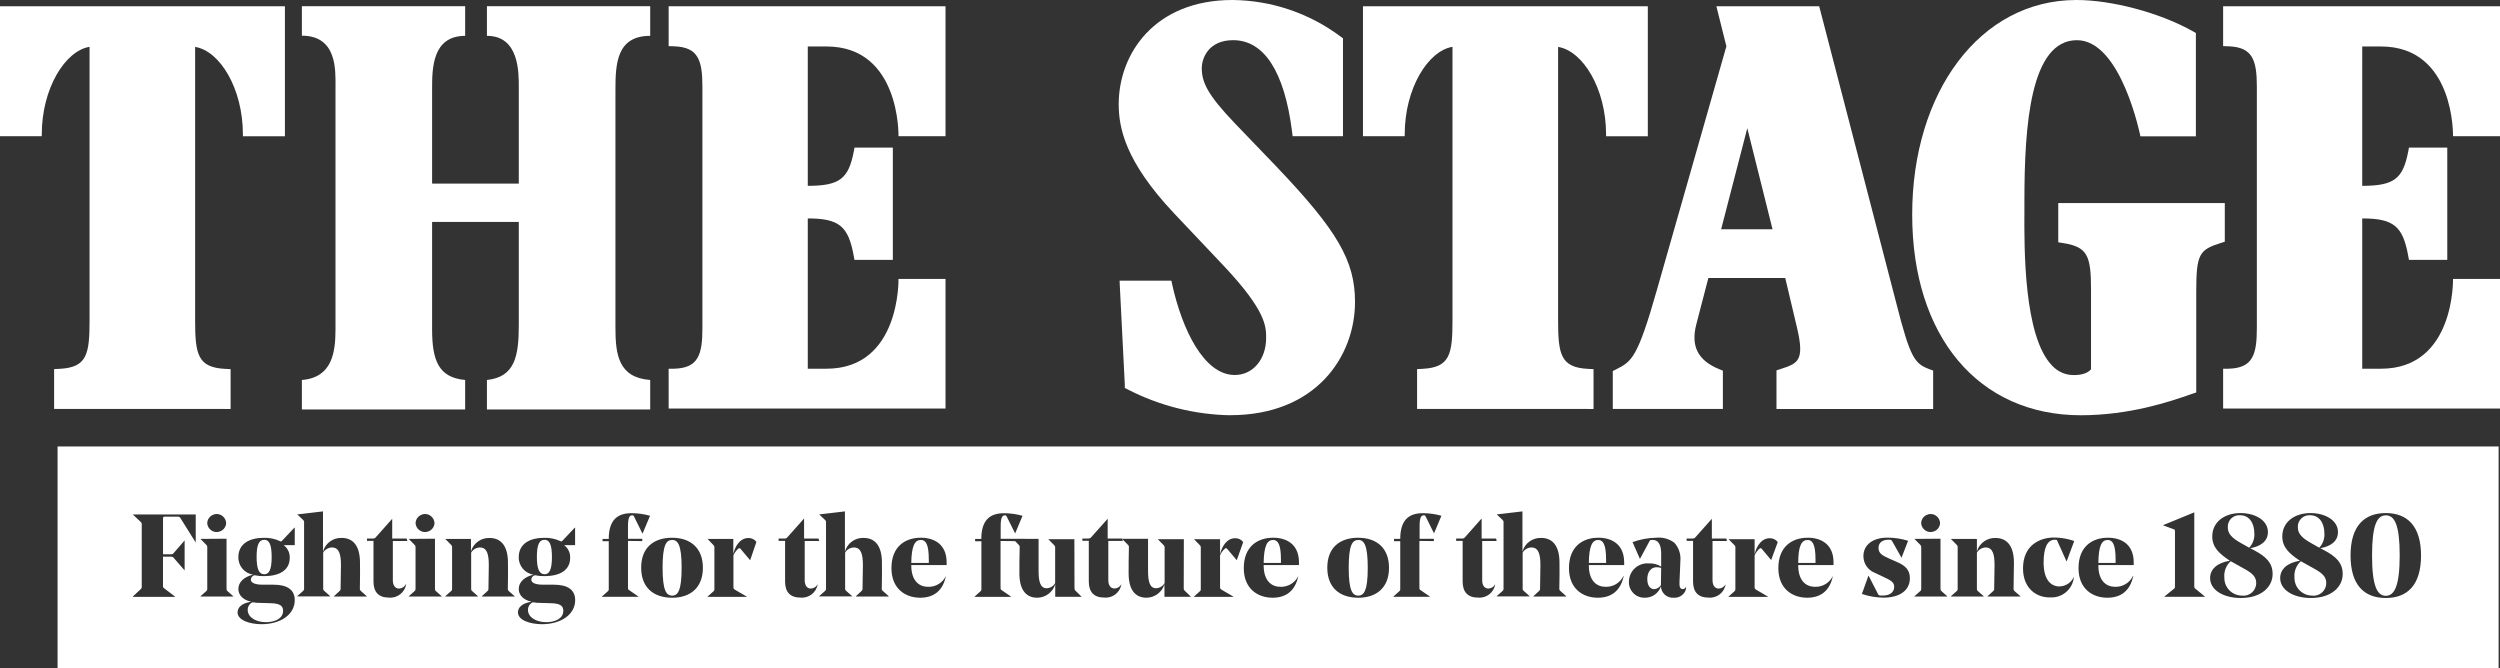
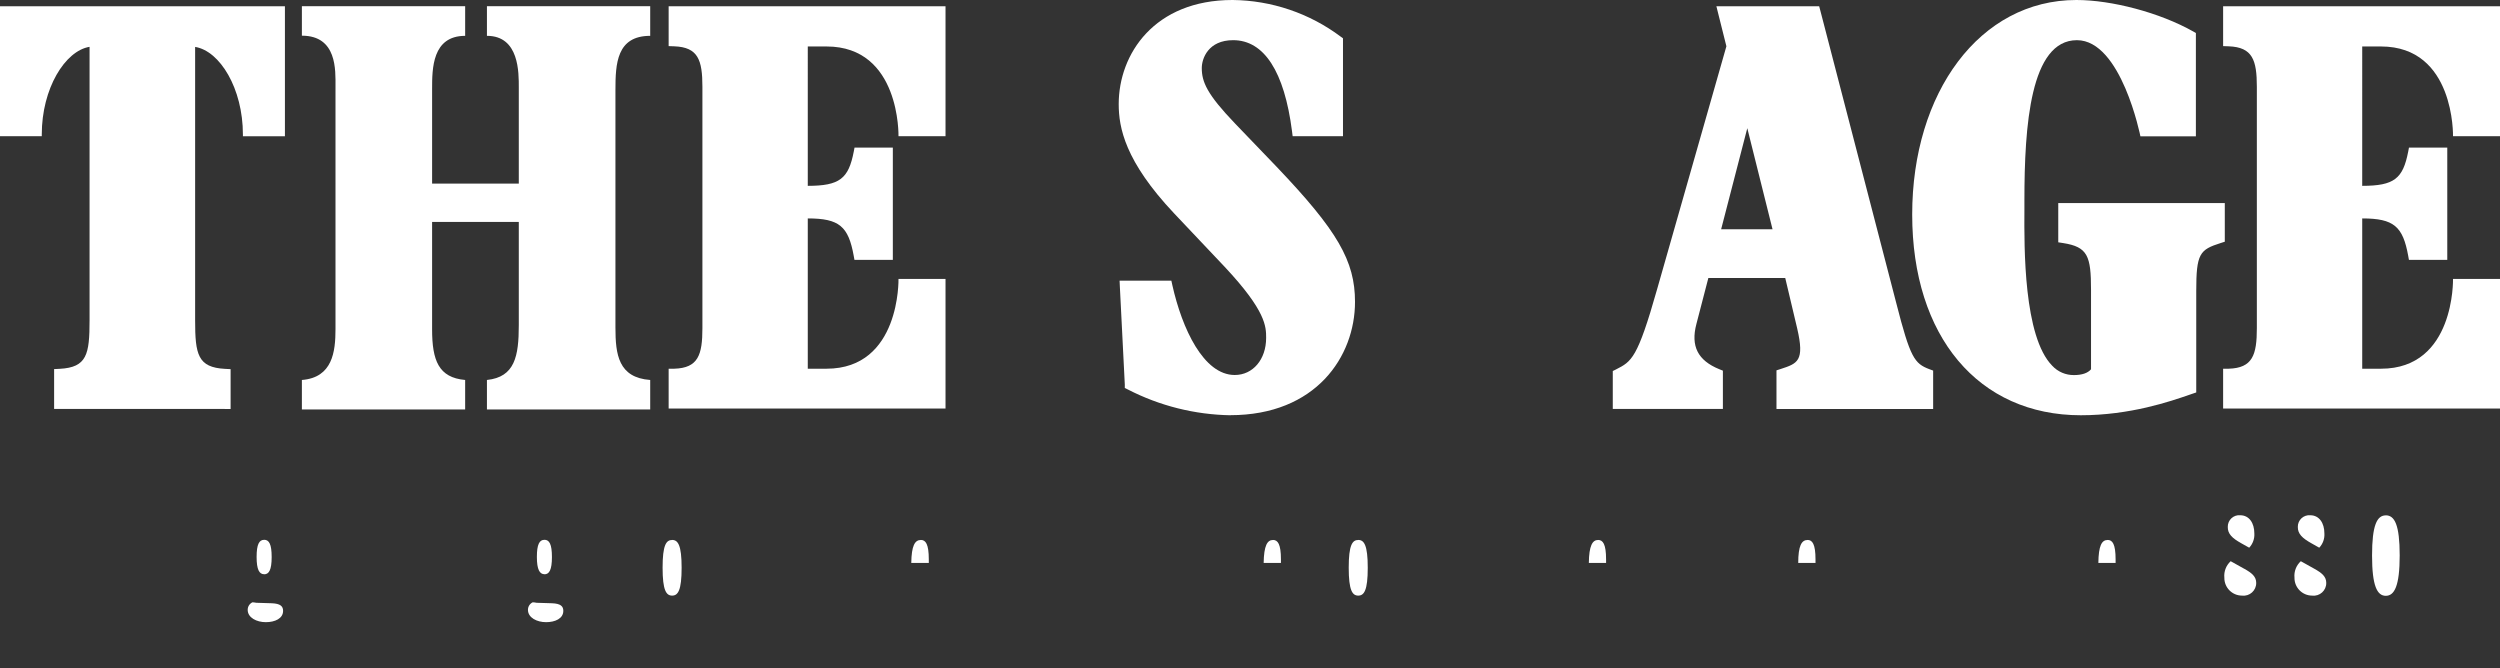
<svg xmlns="http://www.w3.org/2000/svg" id="Layer_2" data-name="Layer 2" viewBox="0 0 627.8 167.84">
  <rect x="0" y="0" width="627.8" height="167.84" fill="#333333" stroke="none" />
  <defs>
    <style>
      .cls-1 {
        fill: #fff;
      }
    </style>
  </defs>
  <g id="Layer_1-2" data-name="Layer 1">
    <g>
      <g>
        <path class="cls-1" d="M341.08,135.6c-1.47,0-2.39,1.24-2.39,6.96s.92,7.01,2.39,7.01,2.39-1.29,2.39-6.99-.92-6.99-2.39-6.99Z" />
        <path class="cls-1" d="M319.67,135.6c-1.45,0-2.27,1.45-2.34,5.77h4.34v-.88c0-3.88-.8-4.9-2-4.9Z" />
        <path class="cls-1" d="M529.26,135.6c-1.47,0-2.27,1.45-2.32,5.77h4.33v-.88c0-3.88-.79-4.9-2-4.9Z" />
        <path class="cls-1" d="M231.24,135.6c-1.51,0-2.34,1.45-2.4,5.77h4.4v-.88c0-3.88-.79-4.9-2-4.9Z" />
        <path class="cls-1" d="M401.3,135.6c-1.41,0-2.26,1.45-2.31,5.77h4.33v-.88c0-3.88-.8-4.9-2.02-4.9Z" />
-         <path class="cls-1" d="M413.67,145.44c0,1.63.74,2.51,1.74,2.51.7-.05,1.32-.44,1.68-1.03l.06-4.3c-.35-.12-.72-.18-1.1-.18-1.52-.03-2.39,1.3-2.39,3.01Z" />
        <path class="cls-1" d="M62.2,153.14c0,1.98,2.25,3.1,4.55,3.1s4.34-.92,4.34-2.84c0-1.15-.66-1.82-2.83-1.91l-3.88-.12c-.38-.05-.67-.12-.99-.12-.73.35-1.19,1.08-1.19,1.89Z" />
        <path class="cls-1" d="M168.78,135.6c-1.47,0-2.39,1.24-2.39,6.96s.92,7.01,2.39,7.01,2.39-1.29,2.39-6.99-.92-6.99-2.39-6.99Z" />
        <path class="cls-1" d="M66.33,135.56c-1.24,0-1.89,1.12-1.89,4.31s.68,4.33,1.89,4.33v.02c1.21,0,1.89-1.08,1.89-4.33s-.65-4.34-1.89-4.34Z" />
        <path class="cls-1" d="M136.71,135.56c-1.24,0-1.89,1.12-1.89,4.31s.71,4.33,1.93,4.33l-.04.02c1.21,0,1.89-1.08,1.89-4.33s-.65-4.34-1.89-4.34Z" />
        <path class="cls-1" d="M132.58,153.14c0,1.98,2.25,3.1,4.55,3.1s4.33-.92,4.33-2.84c0-1.15-.65-1.82-2.83-1.91l-3.88-.12c-.3-.05-.62-.12-.98-.12-.73.35-1.19,1.08-1.19,1.89Z" />
        <path class="cls-1" d="M453.91,135.6c-1.49,0-2.34,1.45-2.34,5.77h4.34v-.88c0-3.88-.8-4.9-2-4.9Z" />
-         <path class="cls-1" d="M14.46,112.11v55.73h612.99v-55.73H14.46ZM486,129.4c.74.42,1.19,1.21,1.19,2.06-.19,1.83-2.29,2.77-3.78,1.69-.55-.4-.9-1.01-.97-1.69,0-1.83,1.98-2.97,3.57-2.06ZM107.92,129.4c.73.42,1.19,1.21,1.19,2.06-.19,1.83-2.29,2.77-3.78,1.69-.55-.4-.9-1.01-.97-1.69,0-1.83,1.98-2.97,3.57-2.06ZM55.6,129.4c.73.42,1.19,1.21,1.19,2.06-.19,1.83-2.29,2.77-3.78,1.69-.55-.4-.9-1.01-.97-1.69,0-1.83,1.98-2.97,3.57-2.06ZM49.17,136.27l-3.8-6.07c-.14-.33-.48-.52-.83-.46h-3.1c-.41,0-.5,0-.5.55v8.9h2c.31.02.61-.14.76-.41l2.66-3.06v7.52l-2.66-3.06c-.17-.27-.47-.42-.79-.39h-1.98v7.29c-.04.27.08.54.32.67l2.71,2.07v.07h-10.62v-.07l1.98-1.86c.21-.17.31-.43.27-.7v-15.5c.04-.27-.06-.54-.27-.71l-1.98-1.86h15.81v7.09ZM58.6,149.8h-8.26v-.06l1.45-1.29c.26-.23.26-.32.26-.71v-10.19c.04-.28-.06-.56-.26-.75l-1.45-1.47,6.55-.05v12.47c0,.39,0,.48.26.71l1.45,1.29v.06ZM74.03,136.9h-2.78c.99.75,1.56,1.93,1.51,3.18,0,3.24-2.78,4.6-6.46,4.6-.8.02-1.61-.06-2.39-.23-.51.12-.88.56-.92,1.09,0,.8,1.01,1.29,3.01,1.29h2.75c3.38,0,5.27,1.29,5.27,3.88,0,3.62-3.59,6.04-8.32,6.04-2.92,0-6.04-.96-6.04-2.98,0-1.18.98-2.3,3.42-2.66-2.05-.44-3.22-1.68-3.22-3.2,0-1.74,1.45-3.08,3.72-3.6-2.2-.32-3.8-2.24-3.72-4.46.03-3.27,2.74-4.79,6.37-4.79,1.39-.05,2.78.23,4.04.81.27.16.35.16.62-.14l3.06-3.24h.07v4.43ZM92.1,149.8h-8.25v-.06l1.38-1.29c.22-.15.34-.41.3-.67,0-.45.09-4.43.09-5.84,0-2.69-.44-4.46-2.25-4.46-.91.01-1.75.5-2.21,1.29v8.93c-.05.27.06.55.3.71l1.45,1.29v.06h-8.26v-.06l1.45-1.29c.21-.17.31-.44.26-.71v-16.41c.05-.27-.05-.55-.26-.74l-1.45-1.37,6.46-.76v10.11c.57-2.1,2.51-3.53,4.69-3.45,2.98,0,4.6,2.14,4.6,6.21.05,1.78,0,4.11-.03,6.43-.05.27.06.55.28.71l1.45,1.29v.06ZM100.22,147.8c.72-.03,1.37-.44,1.71-1.09h.06c-.33,2.08-2.22,3.55-4.32,3.36-2.58,0-3.88-1.38-3.88-4.04v-10.21h-1.63v-.58h1.29c.46,0,.62,0,.92-.32l4.12-4.64v4.96h3.63l.16.61h-3.63v9.86c0,1.29.58,2.09,1.56,2.09ZM110.93,149.8h-8.29v-.06l1.45-1.29c.26-.23.26-.32.26-.71v-10.19c.04-.28-.06-.56-.26-.75l-1.45-1.47,6.59-.05v12.47c0,.39,0,.48.26.71l1.45,1.29v.06ZM129.26,149.8h-8.28v-.06l1.41-1.29c.21-.16.31-.42.27-.67,0-.45.09-4.43.09-5.84,0-2.69-.41-4.46-2.25-4.46-.9.02-1.73.51-2.18,1.29v8.97c0,.39,0,.48.27.71l1.45,1.29v.06h-8.23v-.06l1.45-1.29c.27-.23.27-.32.27-.71v-10.19c.04-.28-.06-.56-.27-.75l-1.45-1.47h6.46v3.13c.61-2.06,2.54-3.45,4.69-3.36,2.96,0,4.6,2.14,4.6,6.21.05,1.78,0,4.11-.03,6.43-.05.27.05.54.26.71l1.47,1.29v.06ZM144.45,136.9h-2.78c1,.75,1.56,1.93,1.51,3.18,0,3.24-2.78,4.6-6.46,4.6-.8.02-1.61-.06-2.39-.23-.51.12-.88.56-.92,1.09,0,.8,1.01,1.29,3.01,1.29h2.74c3.4,0,5.28,1.29,5.28,3.88,0,3.62-3.6,6.04-8.32,6.04-2.92,0-6.05-.96-6.05-2.98,0-1.18.98-2.3,3.42-2.66-2.07-.44-3.22-1.68-3.22-3.2,0-1.74,1.45-3.08,3.72-3.6-2.19-.32-3.8-2.24-3.72-4.46.03-3.27,2.74-4.79,6.37-4.79,1.39-.05,2.78.23,4.04.81.26.16.35.16.62-.14l3.06-3.24h.06v4.43ZM160.31,149.87h-9.15v-.07l1.45-1.29c.21-.17.31-.44.26-.71v-11.89h-1.56v-.58h1.56c0-4.69,2.13-6.46,5.7-6.46,1.58,0,3.15.22,4.67.65l-1.86,4.43h-.07l-2.05-4.16c-.18-.36-.24-.39-.5-.39-.71,0-1.06.68-1.06,2.74v3.16h3.59v.58l-3.59-.04v11.72c0,.38,0,.47.44.74l2.18,1.5v.07ZM168.76,150.1c-4.62,0-7.75-2.53-7.75-7.54s3.1-7.52,7.75-7.52,7.75,2.58,7.75,7.55-3.13,7.52-7.75,7.52ZM188.39,140.63h-.06l-2.33-2.76c-.16-.18-.32-.3-.53-.15-.56.46-1,1.05-1.29,1.72v7.95c0,.32,0,.47.44.74l2.89,1.68v.07h-9.82v-.07l1.45-1.29c.26-.23.26-.32.26-.71v-10.19c.04-.28-.06-.56-.26-.75l-1.45-1.53h6.46v3.77c.49-2.09,1.73-4,3.8-4,.78-.03,1.53.34,2,.97l-1.56,4.57ZM203.63,147.8c.72-.03,1.37-.44,1.71-1.09-.33,2.08-2.21,3.55-4.31,3.36-2.59,0-3.88-1.38-3.88-4.04v-10.21h-1.63v-.58h1.29c.46,0,.62,0,.92-.32l4.12-4.64h.07v4.96h3.63l.16.61h-3.63v9.86c0,1.29.58,2.09,1.56,2.09ZM223.18,149.8h-8.26v-.06l1.38-1.29c.22-.15.34-.41.3-.67,0-.45.09-4.43.09-5.84,0-2.69-.44-4.46-2.25-4.46-.91.01-1.75.5-2.21,1.29v8.93c-.05.27.06.55.3.71l1.45,1.29v.06h-8.26v-.06l1.45-1.29c.21-.17.31-.44.26-.71v-16.41c.05-.27-.05-.55-.26-.74l-1.45-1.37,6.46-.76v10.11c.57-2.1,2.51-3.53,4.69-3.45,2.98,0,4.6,2.14,4.6,6.21.05,1.78,0,4.11-.04,6.43-.05.27.07.55.3.71l1.45,1.29v.06ZM237.73,141.9h-8.89v.06c0,3.88,1.95,5.4,4.22,5.4,1.9.06,3.66-1,4.48-2.71-.76,3.71-3.06,5.45-6.46,5.45-3.72,0-7.22-2.25-7.22-7.43,0-5.46,3.47-7.64,7.4-7.64,3.11,0,6.46,1.47,6.46,6.21v.65ZM271.57,149.87h-6.58v-3.15c-.61,1.99-2.44,3.37-4.52,3.38-2.92,0-4.48-2.12-4.48-6.14,0-1.94,0-4.07.07-6.46.04-.27-.05-.53-.26-.71l-.9-.92v.02l-3.64-.04v11.72c0,.38,0,.47.44.74l2.18,1.5v.07h-9.13v-.07l1.43-1.29c.22-.17.32-.44.27-.71v-11.89h-1.58v-.58h1.56c0-4.69,2.12-6.46,5.7-6.46,1.57,0,3.14.22,4.65.65l-1.86,4.43-2.07-4.16c-.18-.36-.23-.39-.5-.39-.71,0-1.06.68-1.06,2.74v3.16h3.6s5.92.01,5.92.01v8.02c0,2.58.38,4.39,2.03,4.39.89-.04,1.69-.52,2.13-1.29v-8.81c.04-.28-.06-.56-.27-.75l-1.45-1.47h6.55l.03,12.21c0,.39,0,.5.27.74l1.47,1.45v.07ZM299,149.87h-6.58v-3.15c-.6,1.99-2.44,3.37-4.52,3.38-2.92,0-4.48-2.12-4.48-6.14,0-1.94,0-4.07.07-6.46.05-.27-.06-.54-.27-.71l-1.4-1.43.13.48h-3.63v9.86c0,1.29.59,2.09,1.56,2.09.73-.03,1.38-.44,1.72-1.09-.31,2.09-2.2,3.56-4.3,3.36-2.58,0-3.88-1.38-3.88-4.04v-10.21h-1.61v-.58h1.29c.48,0,.62,0,.92-.32l4.14-4.64v4.96h3.63l.02.08h6.49v8.02c0,2.58.37,4.39,2.03,4.39.89-.04,1.69-.52,2.13-1.29v-8.81c.04-.28-.07-.56-.27-.75l-1.45-1.47h6.55l-.03,12.21c0,.39,0,.5.26.74l1.49,1.45v.07ZM310.59,140.63h-.06l-2.33-2.76c-.15-.18-.32-.3-.53-.15-.56.47-1,1.05-1.29,1.72v7.95c0,.32,0,.47.45.74l2.88,1.68v.07h-9.87v-.07l1.43-1.29c.27-.23.27-.32.27-.71v-10.19c.04-.28-.06-.56-.27-.75l-1.43-1.47h6.54v3.77c.51-2.09,1.74-4.01,3.81-4.01.79-.02,1.53.34,2,.97l-1.6,4.52ZM326.21,141.9h-8.88v.06c0,3.88,1.95,5.4,4.22,5.4,1.9.06,3.66-1,4.48-2.71-.76,3.71-3.06,5.45-6.46,5.45-3.72,0-7.23-2.25-7.23-7.43,0-5.46,3.49-7.64,7.4-7.64,3.13,0,6.46,1.47,6.46,6.21v.65ZM341.06,150.1c-4.63,0-7.75-2.53-7.75-7.54s3.1-7.52,7.75-7.52,7.75,2.58,7.75,7.55-3.13,7.52-7.75,7.52ZM360.12,133.95l-2.07-4.16c-.18-.36-.23-.39-.5-.39-.71,0-1.06.68-1.06,2.74v3.16h3.59v.58l-3.64-.04v11.72c0,.38,0,.47.44.74l2.18,1.5v.07h-9.15v-.07l1.45-1.29c.22-.17.32-.44.27-.71v-11.89h-1.56v-.58h1.56c0-4.69,2.12-6.46,5.68-6.46,1.58,0,3.15.22,4.66.65l-1.86,4.43ZM373.77,147.8c.72-.03,1.37-.44,1.71-1.09-.32,2.08-2.2,3.55-4.3,3.36-2.58,0-3.88-1.38-3.88-4.04v-10.21h-1.63v-.58h1.29c.48,0,.62,0,.92-.32l4.12-4.64h.07v4.96h3.63l.14.61h-3.63v9.86c0,1.29.59,2.09,1.56,2.09ZM393.32,149.8h-8.26v-.06l1.38-1.29c.22-.15.34-.41.3-.67,0-.45.09-4.43.09-5.84,0-2.69-.44-4.46-2.24-4.46-.92,0-1.76.5-2.22,1.29v8.93c-.05.27.07.55.3.71l1.45,1.29v.06h-8.26v-.06l1.45-1.29c.21-.17.31-.44.26-.71v-16.41c.05-.27-.05-.55-.26-.74l-1.45-1.37,6.46-.76v10.11c.57-2.1,2.52-3.52,4.69-3.45,2.98,0,4.61,2.14,4.61,6.21.05,1.78-.01,4.11-.04,6.43-.05.27.07.55.3.71l1.43,1.29v.06ZM407.87,141.9h-8.88v.06c0,3.88,1.94,5.4,4.21,5.4,1.9.06,3.66-1,4.48-2.71h.06c-.78,3.71-3.08,5.45-6.52,5.45-3.72,0-7.22-2.25-7.22-7.43,0-5.46,3.48-7.64,7.4-7.64,3.13,0,6.46,1.47,6.46,6.21.01.21.01.43,0,.65ZM423.2,148.47c-.55,1.07-1.69,1.71-2.89,1.63-1.69.13-3.15-1.16-3.22-2.86-.57,1.73-2.19,2.88-4.01,2.86-2.31.09-4.19-1.85-4.02-4.16.09-2.62,2.34-4.65,4.96-4.46,1.1-.06,2.19.22,3.13.8v-3.31c0-2.03-.62-3.39-2.14-3.39-.59,0-.62,0-.8.35l-2.39,4.43-1.85-4.22c1.91-.7,3.92-1.08,5.96-1.11,1.63-.17,3.27.3,4.57,1.29,1.11,1.26,1.65,2.94,1.47,4.61-.01.34-.04,1.02-.04,1.11l-.18,4.19c-.07,1.15.21,1.7.79,1.7.36.02.69-.19.83-.53h.06c0,.37-.08.73-.23,1.06ZM431.62,147.8c.73-.03,1.38-.44,1.72-1.09-.31,2.09-2.2,3.56-4.3,3.36-2.58,0-3.88-1.38-3.88-4.04v-10.21h-1.62v-.58h1.29c.48,0,.62,0,.92-.32l4.13-4.64v4.96h3.63l.17.61h-3.63v9.86c0,1.29.59,2.09,1.56,2.09ZM444.77,140.63l-2.32-2.76c-.15-.18-.34-.3-.54-.15-.55.47-.99,1.06-1.29,1.72v7.95c0,.32,0,.47.45.74l2.88,1.68v.07h-9.88v-.07l1.45-1.29c.27-.23.27-.32.27-.71v-10.19c.04-.28-.06-.56-.27-.75l-1.45-1.47h6.55v3.77c.51-2.09,1.74-4.01,3.81-4.01.79-.02,1.53.34,2,.97l-1.66,4.52ZM460.45,141.9h-8.88v.06c0,3.88,1.95,5.4,4.22,5.4,1.9.06,3.66-1,4.48-2.71-.76,3.71-3.06,5.45-6.46,5.45-3.72,0-7.23-2.25-7.23-7.43,0-5.46,3.49-7.64,7.4-7.64,3.13,0,6.46,1.47,6.46,6.21v.65ZM472.99,150.08c-1.85-.02-3.68-.33-5.43-.92l1.63-4.57h.06l2.35,4.57c.1.25.35.41.62.39h.68c1.71,0,2.77-.89,2.77-2.16s-.93-1.68-2.86-2.6l-2-.94c-1.73-.67-2.87-2.33-2.87-4.19,0-2.8,2.31-4.65,6.05-4.65,1.75,0,3.49.27,5.17.79l-1.65,4.27-2.3-4.09c-.18-.3-.27-.44-.68-.44h-.41c-1.29,0-2.39.67-2.39,2.05s.98,1.92,2.71,2.69l1.89.83c1.83.8,3.28,1.79,3.28,4.07,0,3.19-2.69,4.9-6.62,4.9ZM489.01,149.8h-8.26v-.06l1.45-1.29c.26-.23.26-.32.26-.71v-10.19c.04-.28-.06-.56-.26-.75l-1.45-1.47,6.55-.05v12.47c0,.39,0,.48.26.71l1.45,1.29v.06ZM507.38,149.8h-8.28v-.06l1.41-1.29c.2-.16.31-.42.27-.67,0-.45.09-4.43.09-5.84,0-2.69-.41-4.46-2.25-4.46-.9.03-1.72.52-2.18,1.29v8.97c0,.39,0,.48.27.71l1.45,1.29v.06h-8.26v-.06l1.45-1.29c.26-.23.26-.32.26-.71v-10.19c.04-.28-.06-.56-.26-.75l-1.45-1.47h6.54v3.13c.62-2.06,2.54-3.44,4.69-3.36,2.96,0,4.61,2.14,4.61,6.21,0,1.78-.06,4.11-.09,6.43-.05.27.05.54.26.71l1.47,1.29v.06ZM517.17,147.26c1.58-.03,3-.97,3.63-2.41-.25,3.06-2.9,5.35-5.96,5.17-3.45.09-6.82-2.27-6.82-7.29,0-5.68,4.04-7.75,7.85-7.75,1.71.02,3.4.31,5.01.88l-1.89,5.08h-.06l-2.27-5.05c-.12-.3-.17-.35-.53-.35h-.14c-1.8,0-2.8,1.91-2.8,5.72,0,4.51,1.98,6.01,3.98,6.01ZM535.82,141.9h-8.88v.06c0,3.88,1.94,5.4,4.21,5.4,1.9.06,3.66-1,4.48-2.71h.07c-.78,3.71-3.07,5.45-6.52,5.45-3.72,0-7.22-2.25-7.22-7.43,0-5.46,3.48-7.64,7.4-7.64,3.13,0,6.46,1.47,6.46,6.21.01.21.01.43,0,.65ZM553.71,149.87h-10.18v-.07l2.35-1.91c.3-.23.3-.36.3-.71v-13.68c0-.36,0-.5-.3-.59l-2.74-1.01,7.89-3.24v18.53c.01.35.01.48.35.71l2.32,1.91v.07ZM562.76,150.17c-4.6,0-7.76-2.11-7.76-4.99,0-2.36,1.92-3.88,4.96-4.37l-.18-.12c-2.44-1.65-4.24-3.22-4.24-5.99,0-3.59,3.04-5.86,7.11-5.86,3.54,0,6.87,1.74,6.87,4.78,0,2.3-1.84,3.59-4.43,4.04l1.15.62c2.78,1.5,4.46,3.06,4.46,5.86,0,3.22-2.8,6.02-7.93,6.02ZM580.37,150.17c-4.61,0-7.77-2.11-7.77-4.99,0-2.36,1.92-3.88,4.96-4.37l-.18-.12c-2.45-1.65-4.25-3.22-4.25-5.99,0-3.59,3.04-5.86,7.11-5.86,3.54,0,6.87,1.74,6.87,4.78,0,2.3-1.82,3.59-4.42,4.04l1.15.62c2.77,1.5,4.46,3.06,4.46,5.86,0,3.22-2.8,6.02-7.93,6.02ZM599.12,150.17c-5.49,0-8.85-3.33-8.85-10.68s3.4-10.65,8.85-10.65,8.85,3.33,8.85,10.67-3.36,10.66-8.85,10.66Z" />
        <path class="cls-1" d="M562.76,136.38h-.01l2.07,1.16c.91-.97,1.38-2.28,1.29-3.6,0-2.58-1.29-4.55-3.54-4.55-1.7-.16-3.16,1.21-3.13,2.92-.04,1.74,1.11,2.84,3.32,4.07Z" />
        <path class="cls-1" d="M581.11,142.79l-3.33-1.86c-1.15,1.05-1.74,2.58-1.59,4.13-.04,2.48,1.96,4.51,4.44,4.51,1.9.23,3.57-1.28,3.54-3.19,0-1.56-1.03-2.47-3.06-3.59Z" />
        <path class="cls-1" d="M563.5,142.79l-3.33-1.86c-1.15,1.05-1.74,2.58-1.59,4.13-.04,2.49,1.97,4.52,4.46,4.51,1.9.22,3.56-1.28,3.54-3.19,0-1.56-1.03-2.47-3.07-3.59Z" />
        <path class="cls-1" d="M580.37,136.38h-.01l2.05,1.16c.92-.97,1.38-2.28,1.29-3.6,0-2.58-1.29-4.55-3.54-4.55-1.7-.15-3.16,1.21-3.13,2.92-.04,1.74,1.14,2.84,3.33,4.07Z" />
        <path class="cls-1" d="M599.12,129.42c-2.2,0-3.45,2.43-3.45,10.09s1.29,10.11,3.45,10.11,3.49-2.46,3.49-10.13c0-7.74-1.29-10.08-3.49-10.08Z" />
      </g>
      <path class="cls-1" d="M122.28,102.82v-7.4c7-.74,8-5.93,8-13.77v-25.91h-21.77v26.95c0,7.84,1.63,12.13,8.3,12.73v7.4h-41v-7.4c7.7-.6,8.44-7.11,8.44-12.73V21.69c0-4,.44-12.73-8.44-12.73V1.55h41v7.45c-8.3,0-8.3,8.29-8.3,13.33v23.78h21.77v-24.11c0-3.7.15-13-8-13V1.55h41v7.45c-8.43,0-8.73,7-8.73,13.62v59.62c0,6.81.74,12.58,8.73,13.18v7.4h-41Z" />
      <path class="cls-1" d="M309,104.28c-8.97-.15-17.79-2.36-25.77-6.47l-.77-.37v-.87l-1.24-24.57-.07-1.52h13l.25,1.14c2.44,10.9,7.84,22.55,15.67,22.55,4.56,0,7.88-3.91,7.88-9.31,0-2.84,0-6.73-10.38-17.82l-12.74-13.47c-12.32-13.07-13.9-21.52-13.9-27.42,0-12.59,8.95-26.15,28.59-26.15,9.79.1,19.3,3.32,27.14,9.19l.59.43v24.59h-12.64l-.16-1.27c-1.92-14.95-7-22.85-14.78-22.85-6.24,0-7.88,4.59-7.88,7,0,3.46,1.29,6.56,8.35,13.92l10.48,10.91c15.24,16,19.65,23.59,19.65,33.89,0,13.7-9.8,28.45-31.32,28.45l.05.02Z" />
-       <path class="cls-1" d="M398.72,102.7h1.45v-10l-1.38-.07c-6.87-.35-7.52-3.62-7.52-12.19V11.78c6.2,1,12.05,10.43,12.05,22v.44h10.48V1.58h-71.53v32.62h10.48v-.44c0-11.55,5.85-21,12-22v68.67c0,8.57-.64,11.84-7.52,12.19l-1.37.07v10h42.86Z" />
      <path class="cls-1" d="M485.49,102.7h-39.38v-9.7l1-.32c4.32-1.41,6.11-2,4.2-10.21l-3-12.66h-19.31l-3,11.55c-1.47,5.56.36,9.16,5.74,11.35l.91.37v9.61h-27.65v-9.52l.81-.4c3.92-2,5.38-2.7,10.3-20.07l17.42-61.08-2.06-8.23-.45-1.81h25.81l.29,1.09,19.09,73.52c3.49,13.64,4.53,15.1,8.3,16.52l.94.35v9.64h.04ZM432.21,57.58h12.91l-6.34-25.39-6.57,25.39Z" />
      <path class="cls-1" d="M522.56,104.28c-25.74,0-42.37-19.79-42.37-50.41S497.14,0,521.42,0c8.86,0,20.94,3.16,29.37,7.92l.64.37v25.94h-13.93s-4.79-24.14-15.94-24.14c-11.7,0-13.19,21.47-13.19,40.19v2.42c-.06,9.53-.21,31.86,7,39.16,1.41,1.51,3.38,2.35,5.44,2.33,2,0,3.47-.49,4.29-1.46v-19.91c0-8.54-.82-10.81-7-11.78l-1.23-.19v-9.85h41.82v9.7l-1,.32c-5.32,1.69-6.17,2.65-6.17,12.12v25.41l-1,.34-.64.22c-4.85,1.68-14.94,5.17-27.4,5.17h.08Z" />
      <path class="cls-1" d="M56.45,102.7h1.46v-10l-1.38-.07c-6.88-.36-7.53-3.63-7.53-12.2V11.78c6.21,1,12,10.43,12,22v.44h10.55V1.58H0v32.62h10.49v-.44c0-11.55,5.85-21,12-22v68.67c0,8.57-.65,11.84-7.52,12.19l-1.38.07v10h42.86Z" />
      <path class="cls-1" d="M627.8,34.21V1.58h-69.53v10l1.4.05c6,.22,7.07,3.46,7.07,10.17v60.61c0,6.72-1.06,10-7.07,10.18h-1.4v10h69.53v-32.54h-11.8s.52,22.54-18.07,22.54h-4.73v-37.74c7.95,0,10.21,2,11.55,9.4l.18,1h9.63v-28.18h-9.62l-.19,1c-1.32,6.81-3.52,8.59-11.55,8.6V11.67h4.71c18.59,0,18.09,22.54,18.09,22.54h11.8Z" />
      <path class="cls-1" d="M237.44,34.21V1.58h-69.53v10l1.41.05c6,.22,7.07,3.46,7.07,10.17v60.61c0,6.72-1.06,10-7.07,10.18h-1.41v10h69.53v-32.54h-11.81s.52,22.54-18.07,22.54h-4.71v-37.74c7.94,0,10.2,2,11.54,9.4l.18,1h9.64v-28.18h-9.62l-.19,1c-1.32,6.81-3.53,8.59-11.55,8.6V11.67h4.71c18.59,0,18.07,22.54,18.07,22.54h11.81Z" />
    </g>
  </g>
</svg>